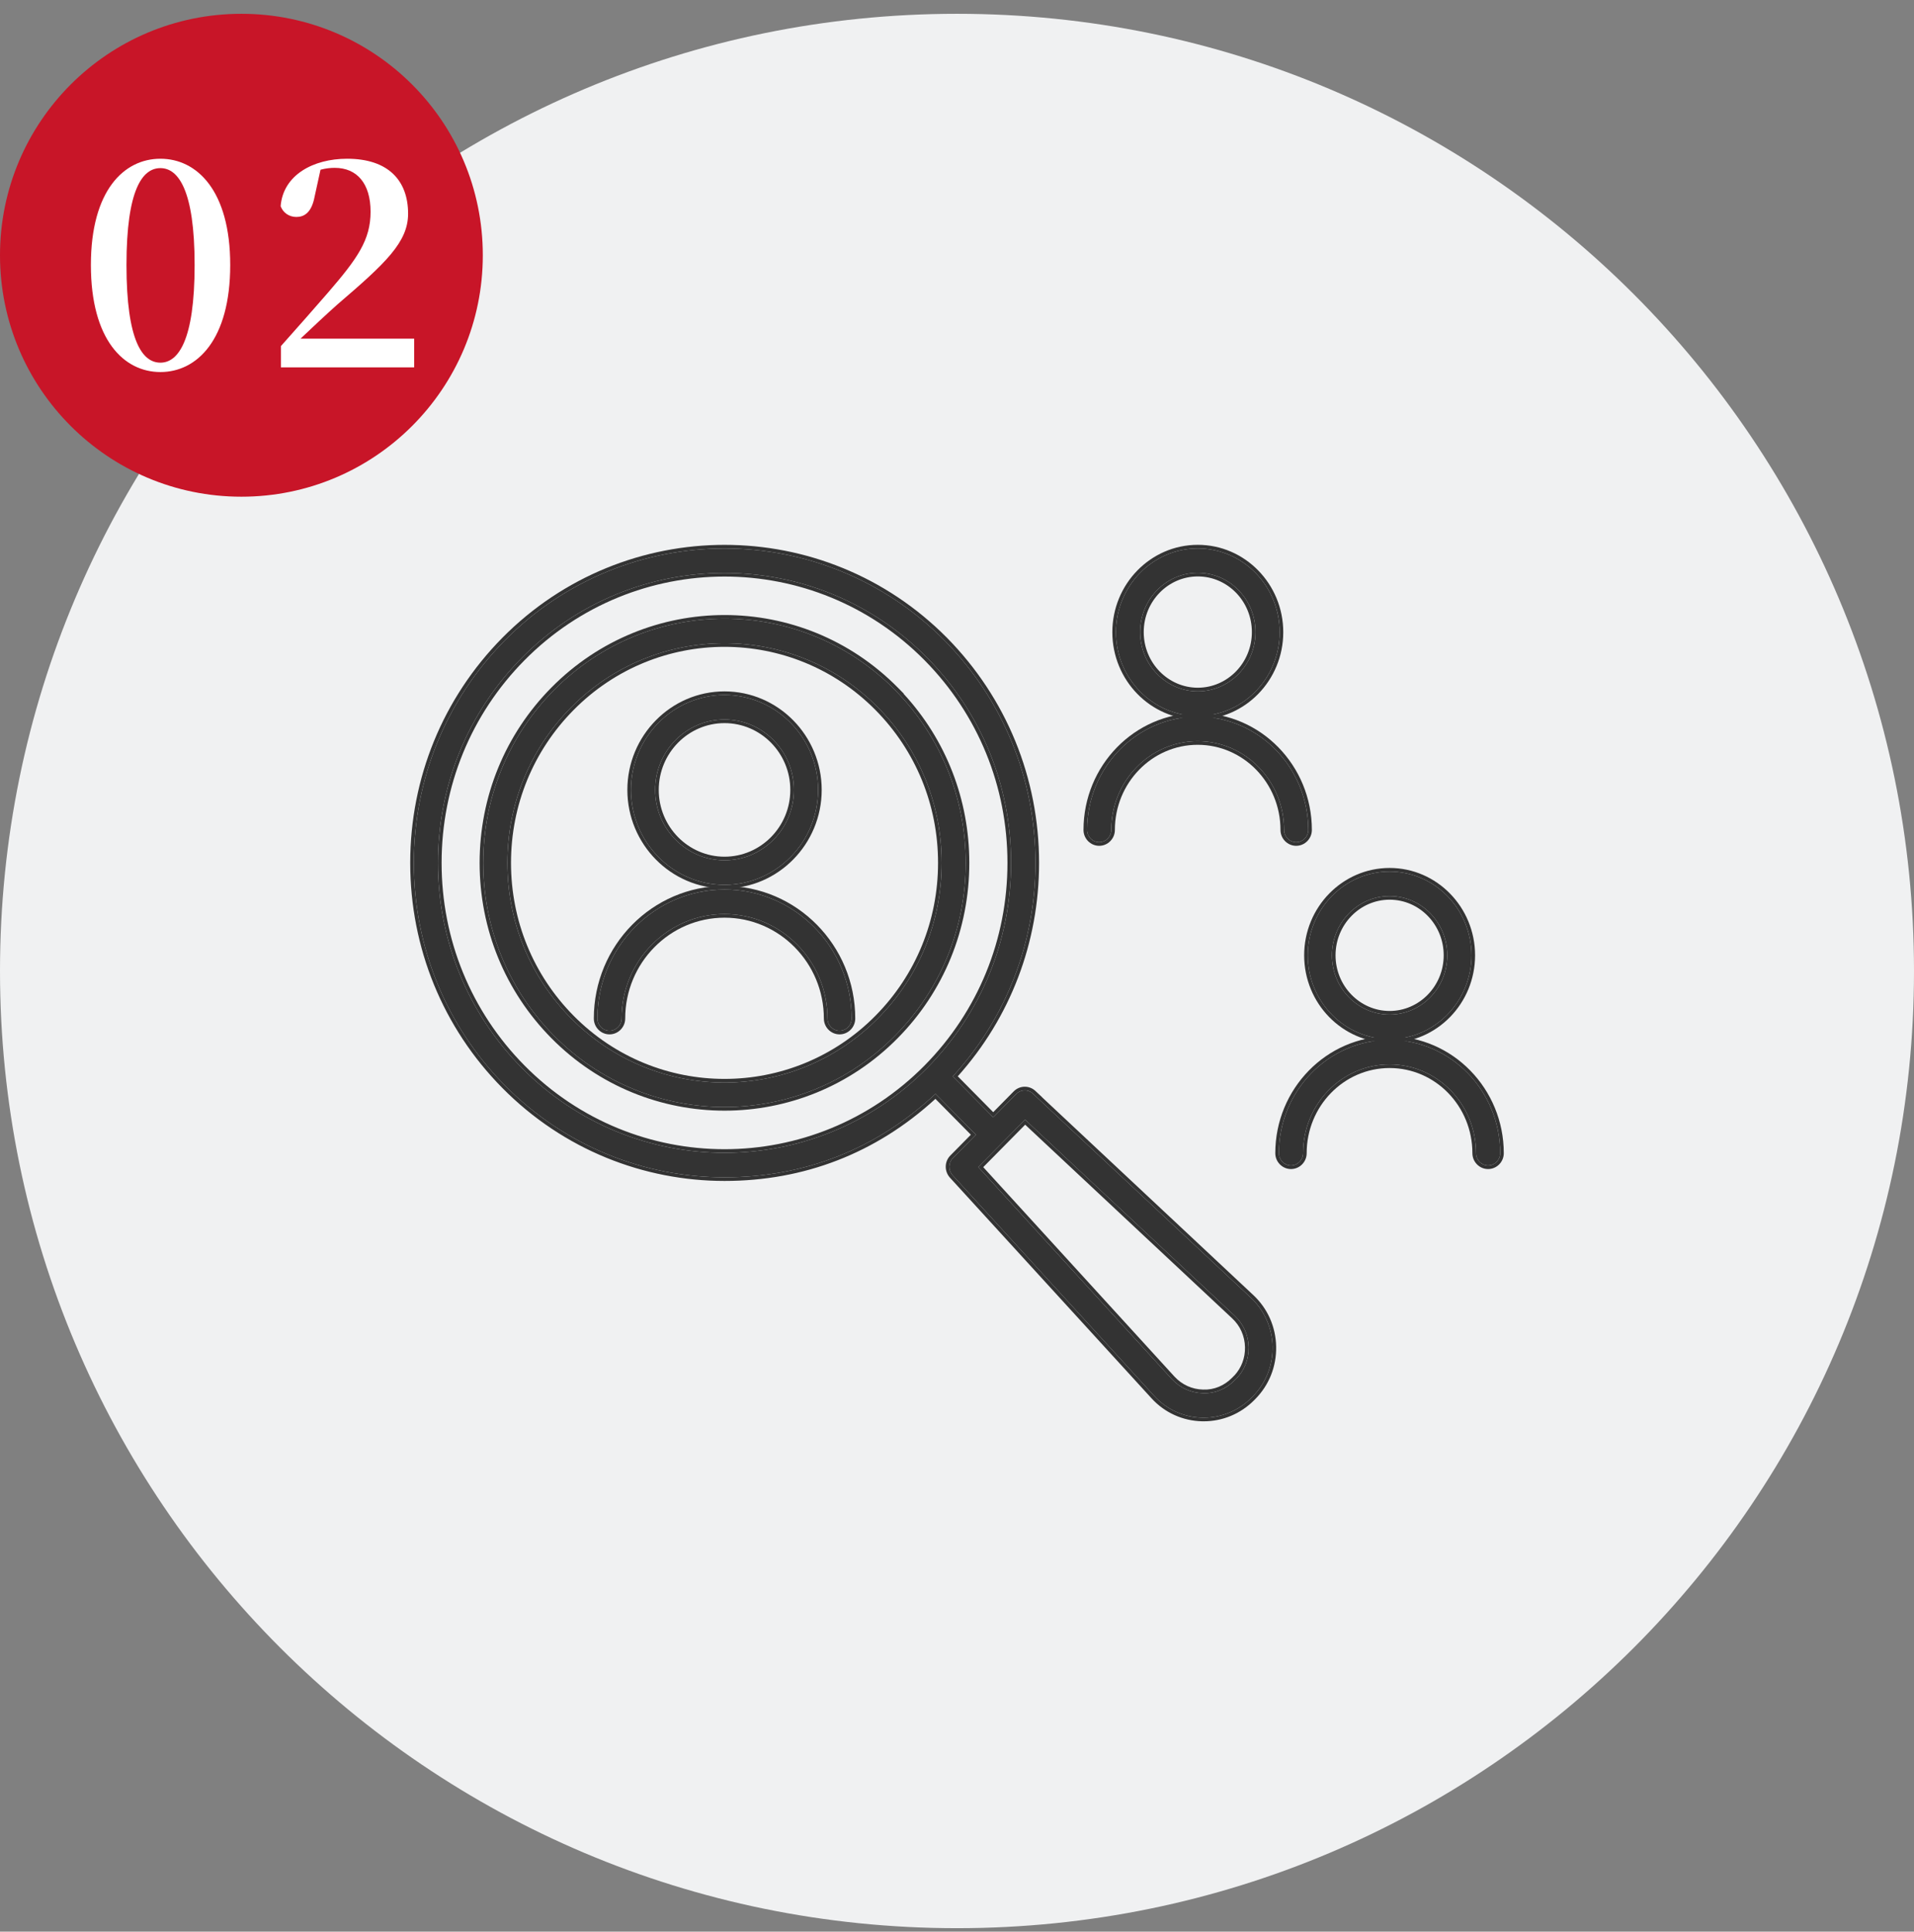
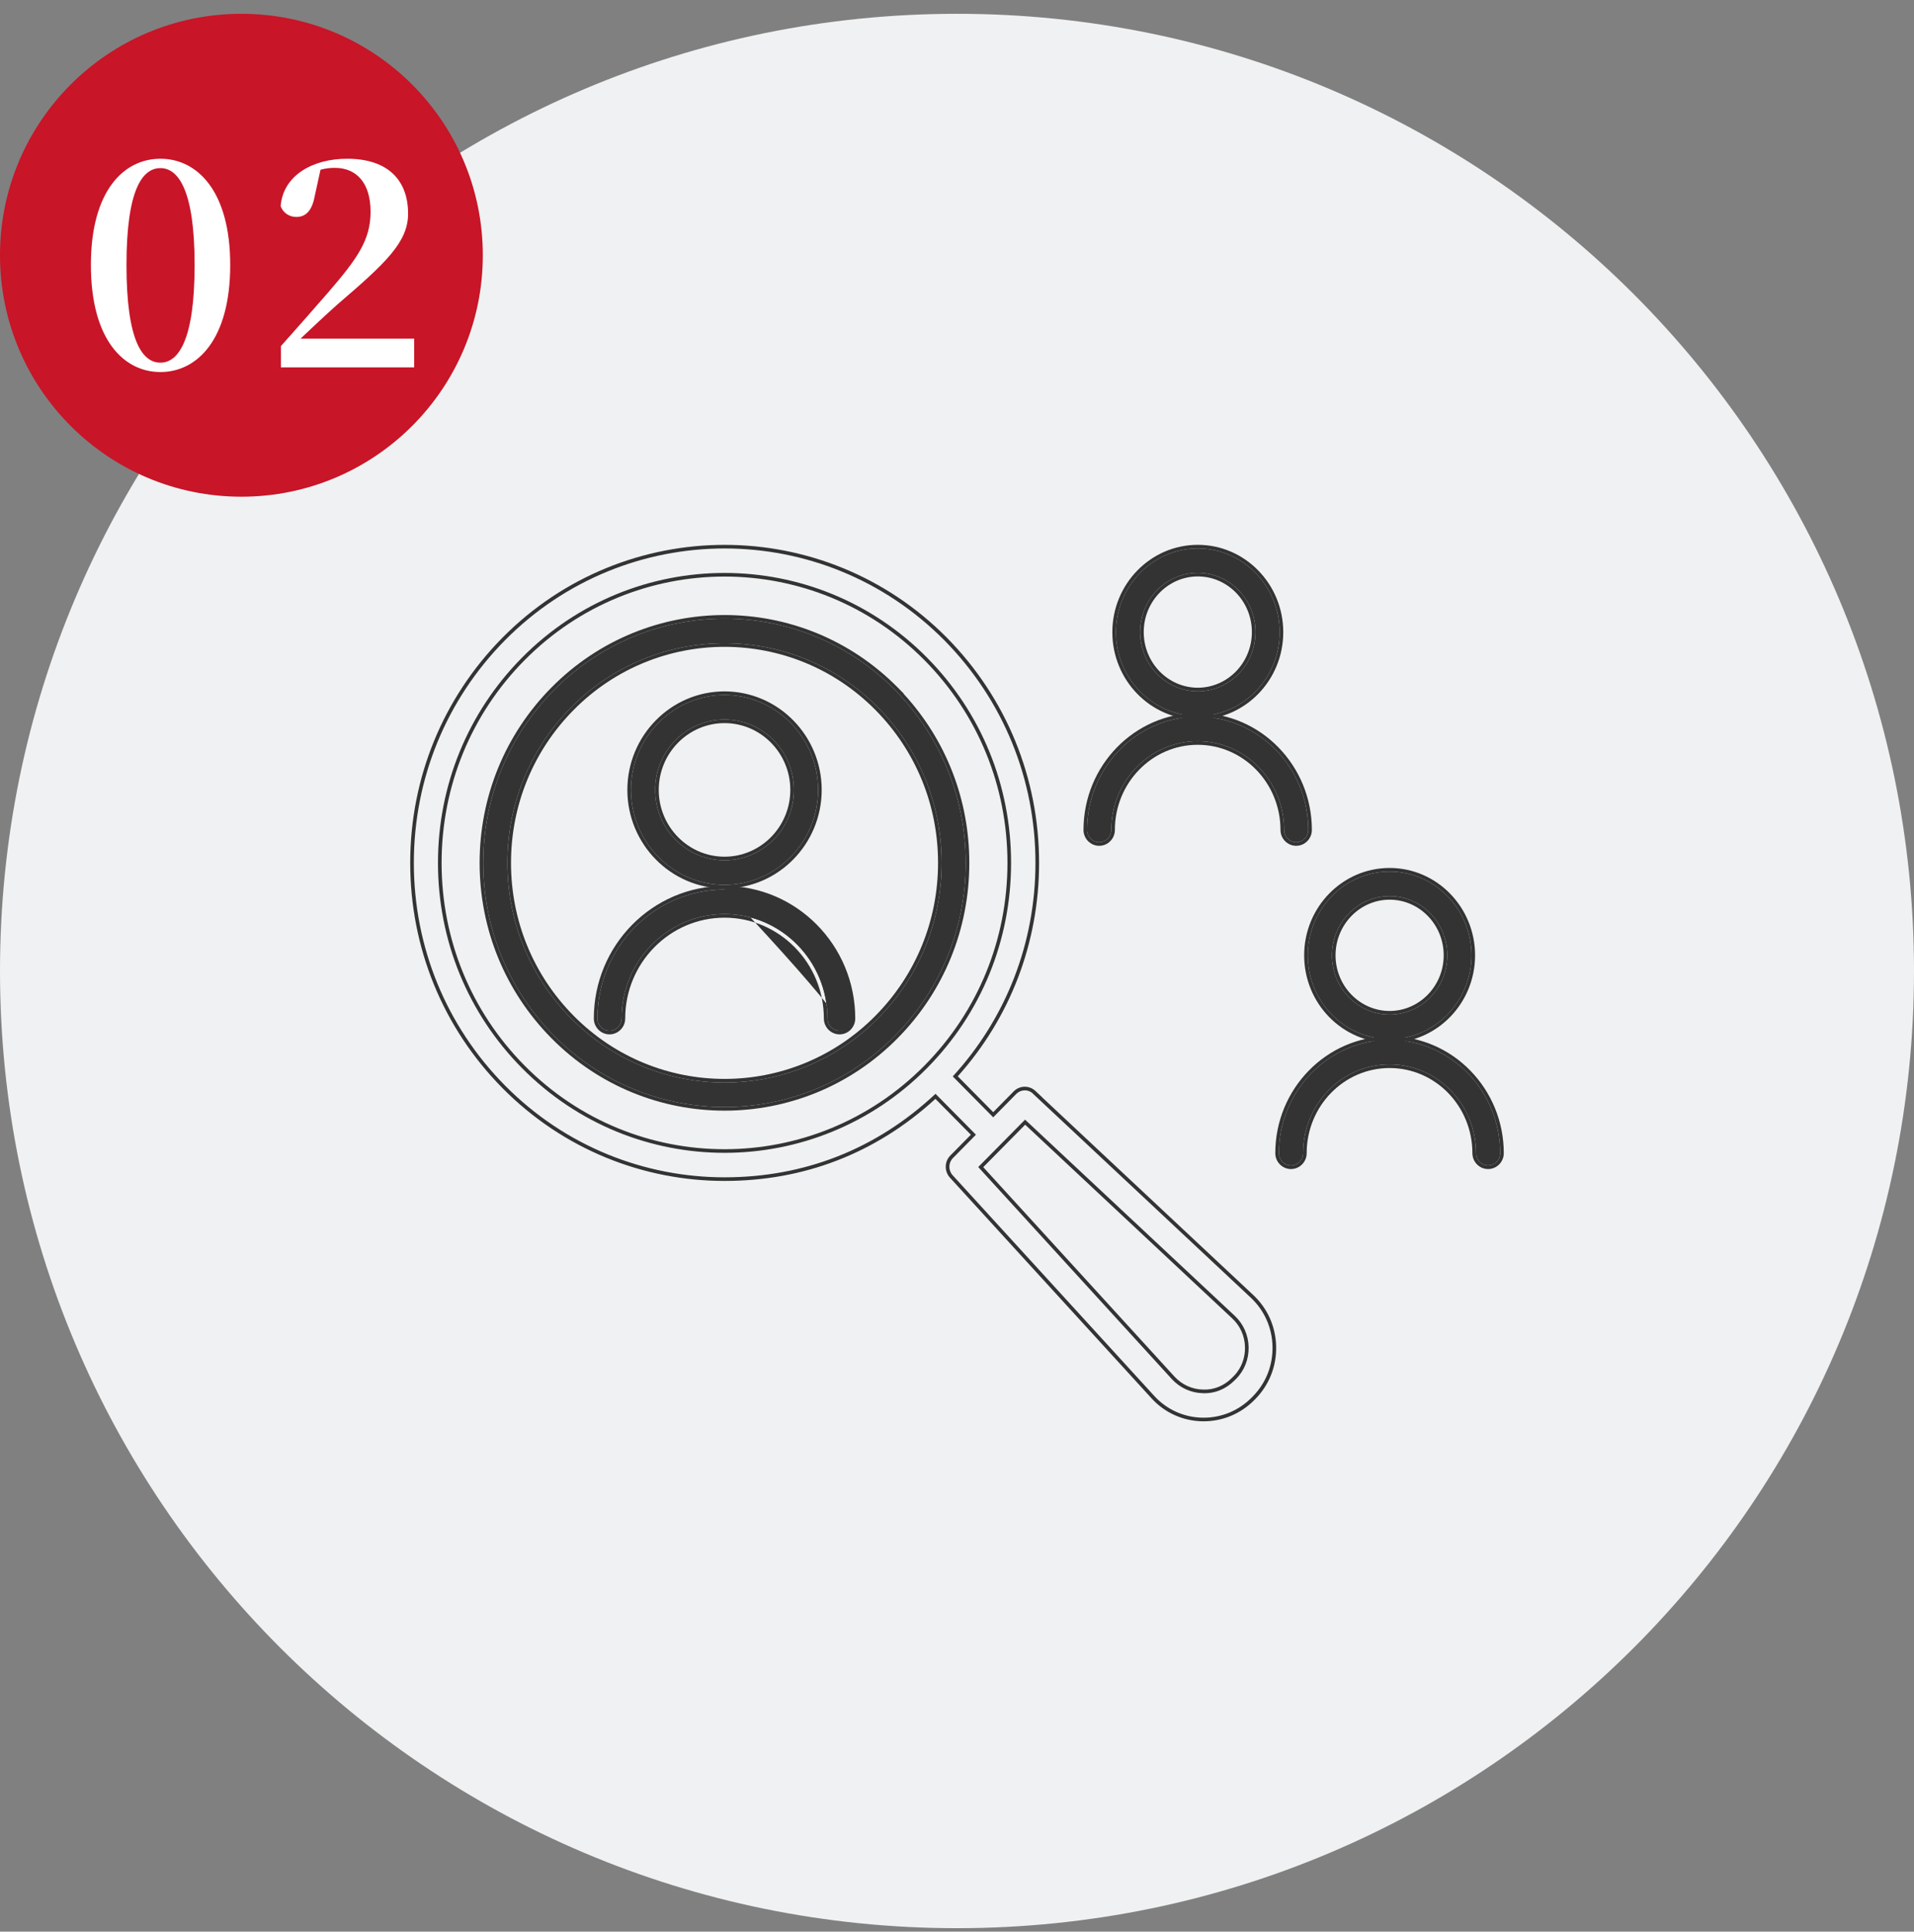
<svg xmlns="http://www.w3.org/2000/svg" width="111" height="112" viewBox="0 0 111 112" fill="none">
  <rect x="0" y="0" width="111" height="112" fill="#808080" stroke="none" />
  <path d="M111 56.3C111 86.952 86.152 111.8 55.5 111.8C24.848 111.8 0 86.952 0 56.3C0 25.648 24.848 0.8 55.5 0.8C86.152 0.8 111 25.648 111 56.3Z" fill="#F0F1F2" />
  <path d="M42.019 51.579C37.952 51.579 34.648 54.93 34.648 59.055C34.648 59.445 34.962 59.765 35.347 59.765C35.733 59.765 36.047 59.445 36.047 59.055C36.047 55.718 38.728 52.999 42.019 52.999C45.309 52.999 47.989 55.718 47.989 59.055C47.989 59.445 48.304 59.765 48.69 59.765C49.075 59.765 49.389 59.445 49.389 59.055C49.389 54.93 46.086 51.579 42.019 51.579Z" fill="#333333" />
-   <path fill-rule="evenodd" clip-rule="evenodd" d="M34.438 59.055C34.438 54.817 37.833 51.369 42.019 51.369C46.204 51.369 49.599 54.817 49.599 59.055C49.599 59.559 49.193 59.975 48.69 59.975C48.186 59.975 47.779 59.559 47.779 59.055C47.779 55.831 45.19 53.209 42.019 53.209C38.847 53.209 36.258 55.831 36.258 59.055C36.258 59.559 35.851 59.975 35.347 59.975C34.844 59.975 34.438 59.559 34.438 59.055ZM34.648 59.055C34.648 54.93 37.952 51.579 42.019 51.579C46.086 51.579 49.389 54.93 49.389 59.055C49.389 59.446 49.075 59.765 48.69 59.765C48.304 59.765 47.989 59.446 47.989 59.055C47.989 55.718 45.309 52.999 42.019 52.999C38.728 52.999 36.047 55.718 36.047 59.055C36.047 59.446 35.733 59.765 35.347 59.765C34.962 59.765 34.648 59.446 34.648 59.055Z" fill="#333333" />
+   <path fill-rule="evenodd" clip-rule="evenodd" d="M34.438 59.055C34.438 54.817 37.833 51.369 42.019 51.369C46.204 51.369 49.599 54.817 49.599 59.055C49.599 59.559 49.193 59.975 48.69 59.975C48.186 59.975 47.779 59.559 47.779 59.055C47.779 55.831 45.19 53.209 42.019 53.209C38.847 53.209 36.258 55.831 36.258 59.055C36.258 59.559 35.851 59.975 35.347 59.975C34.844 59.975 34.438 59.559 34.438 59.055ZM34.648 59.055C34.648 54.93 37.952 51.579 42.019 51.579C49.389 59.446 49.075 59.765 48.69 59.765C48.304 59.765 47.989 59.446 47.989 59.055C47.989 55.718 45.309 52.999 42.019 52.999C38.728 52.999 36.047 55.718 36.047 59.055C36.047 59.446 35.733 59.765 35.347 59.765C34.962 59.765 34.648 59.446 34.648 59.055Z" fill="#333333" />
  <path d="M42.018 51.303C45.007 51.303 47.443 48.832 47.443 45.8C47.443 42.769 45.007 40.298 42.018 40.298C39.029 40.298 36.593 42.769 36.593 45.8C36.593 48.832 39.029 51.303 42.018 51.303ZM42.018 41.718C44.237 41.718 46.043 43.55 46.043 45.8C46.043 48.051 44.237 49.883 42.018 49.883C39.799 49.883 37.993 48.051 37.993 45.8C37.993 43.55 39.799 41.718 42.018 41.718Z" fill="#333333" />
  <path fill-rule="evenodd" clip-rule="evenodd" d="M47.653 45.801C47.653 48.945 45.126 51.513 42.018 51.513C38.91 51.513 36.383 48.945 36.383 45.801C36.383 42.656 38.91 40.088 42.018 40.088C45.126 40.088 47.653 42.656 47.653 45.801ZM45.833 45.801C45.833 43.663 44.118 41.928 42.018 41.928C39.918 41.928 38.203 43.663 38.203 45.801C38.203 47.938 39.918 49.673 42.018 49.673C44.118 49.673 45.833 47.938 45.833 45.801ZM47.443 45.801C47.443 48.832 45.007 51.303 42.018 51.303C39.029 51.303 36.593 48.832 36.593 45.801C36.593 42.769 39.029 40.298 42.018 40.298C45.007 40.298 47.443 42.769 47.443 45.801ZM46.043 45.801C46.043 43.55 44.237 41.718 42.018 41.718C39.799 41.718 37.993 43.55 37.993 45.801C37.993 48.051 39.799 49.883 42.018 49.883C44.237 49.883 46.043 48.051 46.043 45.801Z" fill="#333333" />
  <path d="M51.916 40.014C46.463 34.49 37.587 34.49 32.127 40.014C29.481 42.69 28.025 46.247 28.025 50.031C28.025 53.815 29.481 57.372 32.127 60.049C34.857 62.81 38.441 64.188 42.018 64.188C45.595 64.188 49.186 62.81 51.909 60.049C54.555 57.372 56.004 53.815 56.004 50.031C56.004 46.247 54.548 42.69 51.909 40.014H51.916ZM50.922 59.041C46.015 64.01 38.021 64.01 33.114 59.041C30.734 56.634 29.425 53.432 29.425 50.031C29.425 46.63 30.734 43.429 33.114 41.022C35.571 38.537 38.791 37.295 42.018 37.295C45.245 37.295 48.465 38.537 50.922 41.022C53.302 43.429 54.611 46.63 54.611 50.031C54.611 53.432 53.302 56.634 50.922 59.041Z" fill="#333333" />
  <path fill-rule="evenodd" clip-rule="evenodd" d="M51.913 40.017C51.914 40.018 51.915 40.02 51.916 40.021C51.983 40.088 52.048 40.156 52.112 40.224C54.623 42.875 56.004 46.345 56.004 50.031C56.004 53.815 54.555 57.372 51.909 60.049C49.186 62.81 45.595 64.188 42.018 64.188C38.441 64.188 34.857 62.81 32.127 60.049C29.481 57.372 28.025 53.815 28.025 50.031C28.025 46.247 29.481 42.69 32.127 40.014C37.517 34.561 46.236 34.491 51.705 39.804C51.773 39.87 51.842 39.938 51.909 40.007C51.911 40.008 51.912 40.009 51.913 40.01C51.914 40.011 51.915 40.013 51.916 40.014H51.909C51.911 40.015 51.912 40.016 51.913 40.017ZM52.4 40.224H52.419L52.066 39.866C46.531 34.259 37.52 34.26 31.978 39.866C29.293 42.582 27.815 46.192 27.815 50.031C27.815 53.87 29.293 57.48 31.978 60.196C34.749 63 38.388 64.398 42.018 64.398C45.649 64.398 49.295 63 52.059 60.196C54.744 57.48 56.214 53.87 56.214 50.031C56.214 46.358 54.862 42.895 52.4 40.224ZM50.773 58.893L50.773 58.893C53.114 56.526 54.401 53.377 54.401 50.031C54.401 46.685 53.114 43.537 50.773 41.169L50.92 41.024L50.773 41.169C48.357 38.726 45.191 37.505 42.018 37.505C38.846 37.505 35.68 38.726 33.264 41.169L33.264 41.169C30.923 43.537 29.635 46.685 29.635 50.031C29.635 53.377 30.923 56.526 33.264 58.893L33.264 58.893C38.089 63.779 45.948 63.779 50.773 58.893ZM33.114 41.022C30.734 43.429 29.425 46.631 29.425 50.031C29.425 53.432 30.734 56.634 33.114 59.041C38.021 64.01 46.015 64.01 50.922 59.041C53.302 56.634 54.611 53.432 54.611 50.031C54.611 46.631 53.302 43.429 50.922 41.022C48.465 38.537 45.245 37.295 42.018 37.295C38.791 37.295 35.571 38.537 33.114 41.022Z" fill="#333333" />
-   <path d="M59.903 63.407C59.63 63.152 59.203 63.159 58.937 63.429L57.6 64.785L55.255 62.413C58.349 59.034 60.05 54.668 60.05 50.032C60.05 45.161 58.174 40.582 54.772 37.132C47.737 30.025 36.306 30.025 29.278 37.132C25.876 40.582 24 45.161 24 50.032C24 54.902 25.876 59.488 29.278 62.932C32.792 66.489 37.405 68.263 42.018 68.263C46.631 68.263 50.81 66.645 54.254 63.422L56.599 65.793L55.262 67.149C54.996 67.419 54.989 67.852 55.241 68.136L66.931 80.929C67.659 81.731 68.66 82.179 69.731 82.2C69.759 82.2 69.787 82.2 69.808 82.2C70.851 82.2 71.838 81.788 72.58 81.043L72.65 80.972C73.413 80.198 73.819 79.175 73.798 78.082C73.777 76.989 73.329 75.981 72.538 75.242L59.896 63.407H59.903ZM30.265 61.923C27.129 58.75 25.4 54.526 25.4 50.032C25.4 45.538 27.129 41.313 30.265 38.14C33.506 34.86 37.762 33.22 42.018 33.22C46.274 33.22 50.53 34.86 53.771 38.14C56.907 41.313 58.636 45.538 58.636 50.032C58.636 54.526 56.907 58.75 53.771 61.923C47.289 68.484 36.747 68.484 30.265 61.923ZM71.67 79.964L71.6 80.035C71.11 80.532 70.466 80.808 69.766 80.78C69.073 80.766 68.436 80.475 67.96 79.964L56.732 67.667L59.448 64.92L71.6 76.286C72.111 76.762 72.398 77.408 72.412 78.111C72.426 78.814 72.167 79.467 71.677 79.964H71.67Z" fill="#333333" />
  <path fill-rule="evenodd" clip-rule="evenodd" d="M72.538 75.242C73.329 75.981 73.777 76.989 73.798 78.082C73.819 79.175 73.413 80.198 72.65 80.972L72.58 81.043C71.838 81.788 70.851 82.2 69.808 82.2H69.731C68.66 82.179 67.659 81.731 66.931 80.929L55.241 68.136C54.989 67.852 54.996 67.418 55.262 67.149L56.599 65.793L54.254 63.422C50.81 66.645 46.631 68.263 42.018 68.263C37.405 68.263 32.792 66.489 29.278 62.932C25.876 59.488 24 54.902 24 50.032C24 45.161 25.876 40.582 29.278 37.132C36.306 30.025 47.737 30.025 54.772 37.132C58.174 40.582 60.05 45.161 60.05 50.032C60.05 54.668 58.349 59.034 55.255 62.413L57.6 64.785L58.937 63.428C59.063 63.3 59.226 63.232 59.391 63.222C59.571 63.211 59.754 63.271 59.896 63.401C59.897 63.402 59.898 63.403 59.899 63.404C59.901 63.405 59.902 63.406 59.903 63.407H59.896L72.538 75.242ZM60.428 63.617H60.435L60.047 63.254C59.69 62.92 59.133 62.93 58.788 63.281L57.6 64.486L55.544 62.407C58.589 59.01 60.26 54.653 60.26 50.032C60.26 45.106 58.362 40.474 54.922 36.984C47.804 29.795 36.239 29.794 29.129 36.984C25.688 40.474 23.79 45.106 23.79 50.032C23.79 54.957 25.688 59.596 29.129 63.079C32.684 66.677 37.351 68.473 42.018 68.473C46.617 68.473 50.793 66.881 54.248 63.714L56.304 65.793L55.112 67.001C54.767 67.352 54.76 67.91 55.084 68.275L66.775 81.07C67.543 81.916 68.599 82.387 69.727 82.41L69.808 82.41C70.907 82.41 71.948 81.975 72.729 81.191L72.73 81.19L72.8 81.119C73.603 80.305 74.03 79.228 74.008 78.078C73.986 76.929 73.514 75.866 72.682 75.089M72.682 75.089L60.428 63.617ZM30.414 38.287C27.317 41.421 25.61 45.592 25.61 50.032C25.61 54.471 27.317 58.642 30.414 61.776L30.265 61.923C27.129 58.75 25.4 54.526 25.4 50.032C25.4 45.538 27.129 41.313 30.265 38.14C33.506 34.86 37.762 33.22 42.018 33.22C46.274 33.22 50.53 34.86 53.771 38.14L53.622 38.287C50.422 35.049 46.22 33.43 42.018 33.43C37.816 33.43 33.614 35.049 30.414 38.287ZM53.771 38.14L53.622 38.287C56.718 41.421 58.426 45.592 58.426 50.032C58.426 54.471 56.718 58.642 53.622 61.776C47.222 68.253 36.814 68.253 30.414 61.776L30.265 61.923C36.747 68.484 47.289 68.484 53.771 61.923C56.907 58.75 58.636 54.526 58.636 50.032C58.636 45.538 56.907 41.313 53.771 38.14ZM71.677 79.963C72.167 79.466 72.426 78.813 72.412 78.111C72.398 77.408 72.111 76.762 71.6 76.286L59.448 64.919L56.732 67.667L67.96 79.963C68.436 80.475 69.073 80.766 69.766 80.78C70.466 80.808 71.11 80.531 71.6 80.034L71.67 79.963H71.677ZM71.587 79.754C71.998 79.306 72.214 78.732 72.202 78.115C72.189 77.468 71.926 76.876 71.457 76.44L59.454 65.212L57.022 67.673L68.114 79.82C68.114 79.82 68.114 79.82 68.114 79.82C68.552 80.291 69.136 80.557 69.77 80.57L69.775 80.57C70.411 80.596 70.999 80.345 71.451 79.887L71.582 79.754H71.587Z" fill="#333333" />
  <path d="M69.465 41.512C72.083 41.512 74.211 39.333 74.211 36.656C74.211 33.979 72.083 31.8 69.465 31.8C66.847 31.8 64.719 33.979 64.719 36.656C64.719 39.333 66.847 41.512 69.465 41.512ZM69.465 33.213C71.313 33.213 72.811 34.753 72.811 36.649C72.811 38.544 71.306 40.085 69.465 40.085C67.624 40.085 66.119 38.544 66.119 36.649C66.119 34.753 67.624 33.213 69.465 33.213Z" fill="#333333" />
  <path fill-rule="evenodd" clip-rule="evenodd" d="M74.421 36.656C74.421 39.444 72.203 41.722 69.465 41.722C66.726 41.722 64.509 39.444 64.509 36.656C64.509 33.868 66.726 31.59 69.465 31.59C72.203 31.59 74.421 33.868 74.421 36.656ZM72.601 36.649C72.601 34.864 71.192 33.423 69.465 33.423C67.745 33.423 66.329 34.864 66.329 36.649C66.329 38.434 67.745 39.875 69.465 39.875C71.185 39.875 72.601 38.434 72.601 36.649ZM74.211 36.656C74.211 39.333 72.083 41.512 69.465 41.512C66.847 41.512 64.719 39.333 64.719 36.656C64.719 33.979 66.847 31.8 69.465 31.8C72.083 31.8 74.211 33.979 74.211 36.656ZM72.811 36.649C72.811 34.753 71.313 33.213 69.465 33.213C67.624 33.213 66.119 34.753 66.119 36.649C66.119 38.544 67.624 40.085 69.465 40.085C71.306 40.085 72.811 38.544 72.811 36.649Z" fill="#333333" />
  <path d="M63.746 48.832C64.131 48.832 64.446 48.512 64.446 48.122C64.446 45.282 66.693 42.975 69.458 42.975C72.223 42.975 74.47 45.282 74.47 48.122C74.47 48.512 74.785 48.832 75.17 48.832C75.555 48.832 75.87 48.512 75.87 48.122C75.87 44.501 72.993 41.555 69.458 41.555C65.923 41.555 63.046 44.501 63.046 48.122C63.046 48.512 63.361 48.832 63.746 48.832Z" fill="#333333" />
  <path fill-rule="evenodd" clip-rule="evenodd" d="M64.656 48.122C64.656 48.626 64.25 49.042 63.746 49.042C63.242 49.042 62.836 48.626 62.836 48.122C62.836 44.39 65.802 41.345 69.458 41.345C73.114 41.345 76.08 44.39 76.08 48.122C76.08 48.626 75.674 49.042 75.17 49.042C74.666 49.042 74.26 48.626 74.26 48.122C74.26 45.393 72.102 43.185 69.458 43.185C66.814 43.185 64.656 45.393 64.656 48.122ZM64.446 48.122C64.446 48.512 64.131 48.832 63.746 48.832C63.361 48.832 63.046 48.512 63.046 48.122C63.046 44.501 65.923 41.555 69.458 41.555C72.993 41.555 75.87 44.501 75.87 48.122C75.87 48.512 75.555 48.832 75.17 48.832C74.785 48.832 74.47 48.512 74.47 48.122C74.47 45.282 72.223 42.975 69.458 42.975C66.693 42.975 64.446 45.282 64.446 48.122Z" fill="#333333" />
  <path d="M80.589 60.248C83.207 60.248 85.335 58.068 85.335 55.392C85.335 52.715 83.207 50.536 80.589 50.536C77.971 50.536 75.843 52.715 75.843 55.392C75.843 58.068 77.971 60.248 80.589 60.248ZM80.589 51.956C82.437 51.956 83.935 53.496 83.935 55.392C83.935 57.287 82.43 58.828 80.589 58.828C78.748 58.828 77.243 57.287 77.243 55.392C77.243 53.496 78.748 51.956 80.589 51.956Z" fill="#333333" />
  <path fill-rule="evenodd" clip-rule="evenodd" d="M85.545 55.392C85.545 58.18 83.327 60.458 80.589 60.458C77.85 60.458 75.633 58.18 75.633 55.392C75.633 52.604 77.85 50.326 80.589 50.326C83.327 50.326 85.545 52.604 85.545 55.392ZM83.725 55.392C83.725 53.607 82.316 52.166 80.589 52.166C78.869 52.166 77.453 53.607 77.453 55.392C77.453 57.176 78.869 58.618 80.589 58.618C82.309 58.618 83.725 57.176 83.725 55.392ZM85.335 55.392C85.335 58.068 83.207 60.248 80.589 60.248C77.971 60.248 75.843 58.068 75.843 55.392C75.843 52.715 77.971 50.536 80.589 50.536C83.207 50.536 85.335 52.715 85.335 55.392ZM83.935 55.392C83.935 53.496 82.437 51.956 80.589 51.956C78.748 51.956 77.243 53.496 77.243 55.392C77.243 57.287 78.748 58.828 80.589 58.828C82.43 58.828 83.935 57.287 83.935 55.392Z" fill="#333333" />
  <path d="M80.588 60.297C77.053 60.297 74.169 63.244 74.169 66.865C74.169 67.255 74.484 67.574 74.869 67.574C75.254 67.574 75.569 67.255 75.569 66.865C75.569 64.025 77.816 61.717 80.588 61.717C83.36 61.717 85.6 64.025 85.6 66.865C85.6 67.255 85.915 67.574 86.3 67.574C86.685 67.574 87 67.255 87 66.865C87 63.244 84.123 60.297 80.588 60.297Z" fill="#333333" />
  <path fill-rule="evenodd" clip-rule="evenodd" d="M73.959 66.865C73.959 63.132 76.933 60.087 80.588 60.087C84.244 60.087 87.21 63.133 87.21 66.865C87.21 67.368 86.804 67.784 86.3 67.784C85.796 67.784 85.39 67.368 85.39 66.865C85.39 64.135 83.239 61.927 80.588 61.927C77.937 61.927 75.779 64.136 75.779 66.865C75.779 67.368 75.373 67.784 74.869 67.784C74.365 67.784 73.959 67.368 73.959 66.865ZM74.169 66.865C74.169 63.244 77.053 60.297 80.588 60.297C84.123 60.297 87 63.244 87 66.865C87 67.255 86.685 67.575 86.3 67.575C85.915 67.575 85.6 67.255 85.6 66.865C85.6 64.025 83.36 61.717 80.588 61.717C77.816 61.717 75.569 64.025 75.569 66.865C75.569 67.255 75.254 67.575 74.869 67.575C74.484 67.575 74.169 67.255 74.169 66.865Z" fill="#333333" />
  <path d="M28 14.8C28 22.532 21.732 28.8 14 28.8C6.268 28.8 0 22.532 0 14.8C0 7.068 6.268 0.8 14 0.8C21.732 0.8 28 7.068 28 14.8Z" fill="#C81528" />
  <path d="M16.291 21.3V20.068C17.267 18.98 18.227 17.876 19.011 16.98C20.739 14.98 21.491 13.908 21.491 12.276C21.491 10.644 20.707 9.732 19.411 9.732C18.915 9.732 18.403 9.844 17.859 10.132L18.611 9.732L18.243 11.412C18.067 12.34 17.635 12.58 17.187 12.58C16.771 12.58 16.419 12.34 16.275 11.956C16.419 10.148 18.163 9.204 20.131 9.204C22.531 9.204 23.667 10.484 23.667 12.388C23.667 14.036 22.371 15.252 19.587 17.636C19.027 18.132 18.083 19.012 17.139 19.908L17.315 19.332V19.636H24.019V21.3H16.291Z" fill="white" />
  <path d="M9.303 21.572C7.191 21.572 5.271 19.716 5.271 15.364C5.271 11.044 7.191 9.204 9.303 9.204C11.415 9.204 13.351 11.044 13.351 15.364C13.351 19.716 11.415 21.572 9.303 21.572ZM9.303 21.028C10.328 21.028 11.287 19.764 11.287 15.364C11.287 10.996 10.328 9.748 9.303 9.748C8.263 9.748 7.335 10.98 7.335 15.364C7.335 19.78 8.263 21.028 9.303 21.028Z" fill="white" />
</svg>